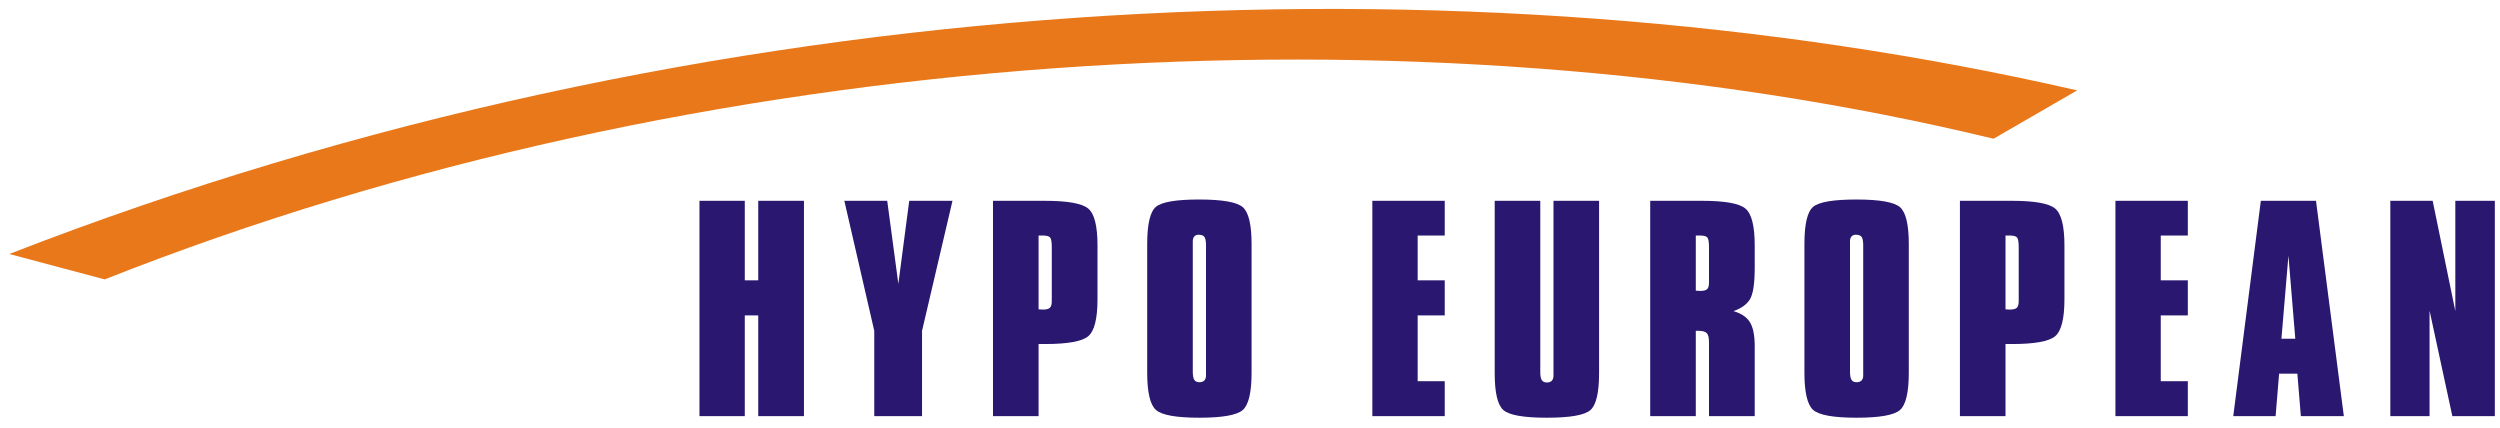
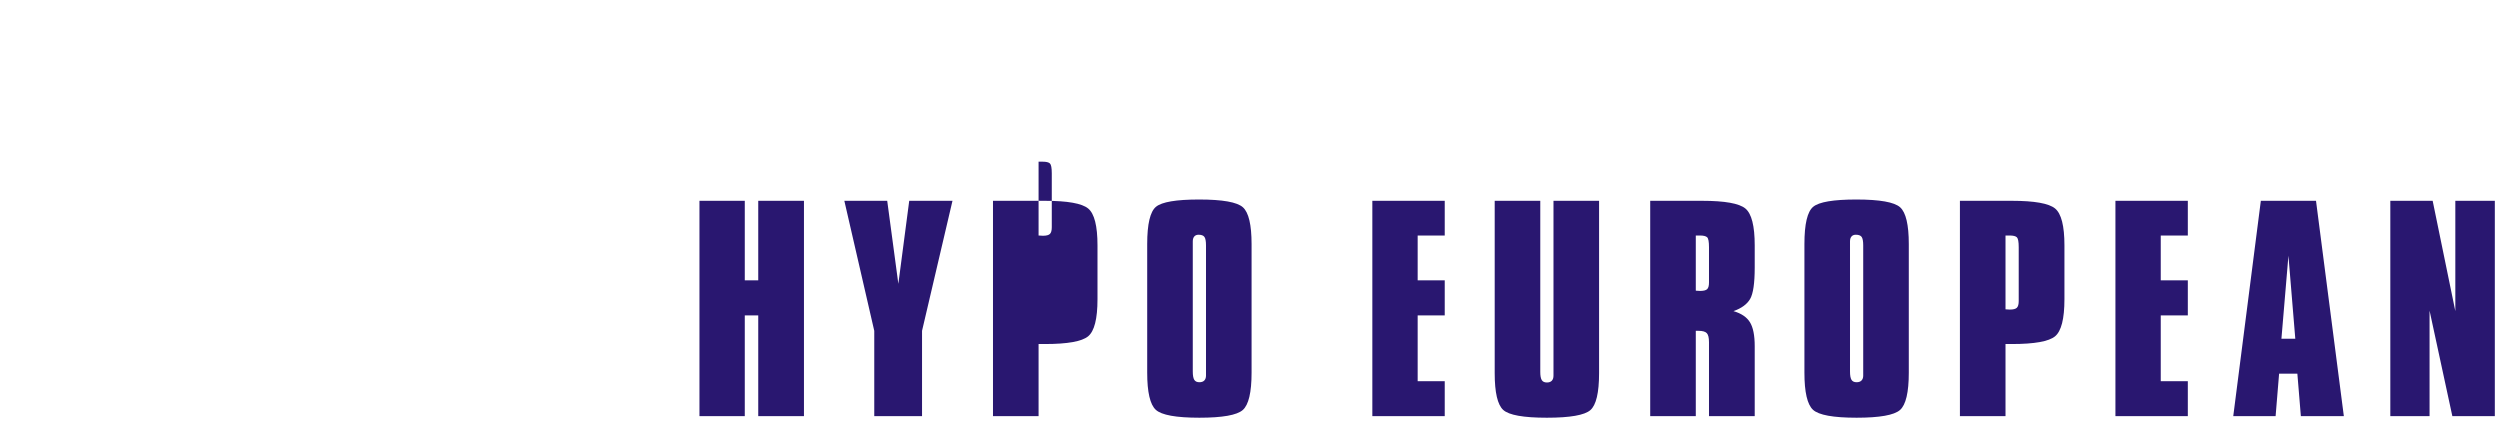
<svg xmlns="http://www.w3.org/2000/svg" width="100%" height="100%" viewBox="0 0 216 37" version="1.1" xml:space="preserve" style="fill-rule:evenodd;clip-rule:evenodd;stroke-linejoin:round;stroke-miterlimit:2;">
  <g>
-     <path d="M129.142,17.35l3.938,-0l0,14.78c0,0.335 0.043,0.572 0.129,0.71c0.086,0.138 0.233,0.207 0.442,0.207c0.186,0 0.328,-0.05 0.425,-0.151c0.097,-0.1 0.145,-0.248 0.145,-0.442l0,-15.104l3.939,-0l-0,14.892c-0,1.693 -0.252,2.758 -0.755,3.194c-0.504,0.436 -1.755,0.655 -3.754,0.655c-2.022,-0 -3.278,-0.224 -3.771,-0.672c-0.492,-0.447 -0.738,-1.506 -0.738,-3.177l-0,-14.892Zm-30.024,3.737c0,-1.731 0.254,-2.805 0.761,-3.222c0.507,-0.418 1.749,-0.627 3.726,-0.627c2.021,-0 3.282,0.224 3.781,0.671c0.5,0.448 0.75,1.507 0.75,3.178l0,11.11c0,1.708 -0.254,2.784 -0.761,3.228c-0.507,0.444 -1.756,0.666 -3.748,0.666c-2.014,-0 -3.269,-0.228 -3.765,-0.683c-0.496,-0.455 -0.744,-1.525 -0.744,-3.211l0,-11.11Zm56.784,-0c-0,-1.731 0.253,-2.805 0.76,-3.222c0.508,-0.418 1.75,-0.627 3.726,-0.627c2.022,-0 3.282,0.224 3.782,0.671c0.5,0.448 0.75,1.507 0.75,3.178l-0,11.11c-0,1.708 -0.254,2.784 -0.761,3.228c-0.507,0.444 -1.757,0.666 -3.748,0.666c-2.014,-0 -3.269,-0.228 -3.765,-0.683c-0.496,-0.455 -0.744,-1.525 -0.744,-3.211l-0,-11.11Zm-95.469,14.869l-0,-18.606l3.916,-0l-0,6.87l1.163,-0l0,-6.87l3.95,-0l0,18.606l-3.95,0l0,-8.704l-1.163,-0l-0,8.704l-3.916,0Zm58.137,0l0,-18.606l6.255,-0l-0,2.998l-2.339,0l0,3.872l2.339,-0l-0,3.032l-2.339,-0l0,5.683l2.339,0l-0,3.021l-6.255,0Zm64.203,0l0,-18.606l6.255,-0l-0,2.998l-2.339,0l0,3.872l2.339,-0l-0,3.032l-2.339,-0l0,5.683l2.339,0l-0,3.021l-6.255,0Zm-96.979,0l0,-18.606l4.487,-0c1.954,-0 3.2,0.222 3.737,0.666c0.537,0.443 0.805,1.504 0.805,3.183l0,4.654c0,1.693 -0.27,2.762 -0.811,3.206c-0.541,0.443 -1.777,0.665 -3.709,0.665l-0.57,0l-0,6.232l-3.939,0Zm56.784,0l-0,-18.606l4.486,-0c1.955,-0 3.2,0.222 3.737,0.666c0.537,0.443 0.806,1.504 0.806,3.183l-0,1.924c-0,1.35 -0.133,2.253 -0.397,2.708c-0.265,0.455 -0.744,0.805 -1.438,1.051c0.671,0.194 1.145,0.513 1.421,0.957c0.276,0.444 0.414,1.132 0.414,2.064l-0,6.053l-3.95,0l0,-6.388c0,-0.388 -0.063,-0.649 -0.19,-0.784c-0.127,-0.134 -0.365,-0.201 -0.716,-0.201l-0.235,0l0,7.373l-3.938,0Zm26.759,0l0,-18.606l4.487,-0c1.954,-0 3.2,0.222 3.737,0.666c0.537,0.443 0.806,1.504 0.806,3.183l-0,4.654c-0,1.693 -0.271,2.762 -0.812,3.206c-0.54,0.443 -1.777,0.665 -3.709,0.665l-0.57,0l-0,6.232l-3.939,0Zm37.186,0l0,-18.606l3.659,-0l1.958,9.532l0,-9.532l3.413,-0l-0,18.606l-3.67,0l-1.969,-9.118l-0,9.118l-3.391,0Zm-130.987,0l-0,-7.373l-2.585,-11.233l3.704,-0l0.962,7.172l0.94,-7.172l3.737,-0l-2.63,11.233l0,7.373l-4.128,0Zm117.417,0l2.383,-18.606l4.767,-0l2.405,18.606l-3.714,0l-0.302,-3.67l-1.578,0l-0.302,3.67l-3.659,0Zm-89.897,-15.104l0,11.233c0,0.351 0.043,0.595 0.129,0.733c0.086,0.138 0.233,0.207 0.442,0.207c0.187,-0 0.328,-0.05 0.425,-0.151c0.097,-0.101 0.146,-0.241 0.146,-0.42l-0,-11.255c-0,-0.358 -0.045,-0.601 -0.135,-0.728c-0.089,-0.126 -0.257,-0.19 -0.503,-0.19c-0.164,0 -0.289,0.051 -0.375,0.151c-0.086,0.101 -0.129,0.241 -0.129,0.42Zm56.784,-0l-0,11.233c-0,0.351 0.043,0.595 0.129,0.733c0.085,0.138 0.233,0.207 0.442,0.207c0.186,-0 0.328,-0.05 0.425,-0.151c0.097,-0.101 0.145,-0.241 0.145,-0.42l0,-11.255c0,-0.358 -0.045,-0.601 -0.134,-0.728c-0.09,-0.126 -0.257,-0.19 -0.504,-0.19c-0.164,0 -0.289,0.051 -0.374,0.151c-0.086,0.101 -0.129,0.241 -0.129,0.42Zm37.275,8.414l1.198,-0l-0.593,-7.172l-0.605,7.172Zm-107.382,-8.918l-0,6.378l0.369,0.022c0.298,0 0.501,-0.052 0.61,-0.156c0.108,-0.105 0.162,-0.299 0.162,-0.582l-0,-4.655c-0,-0.462 -0.052,-0.746 -0.157,-0.85c-0.104,-0.104 -0.317,-0.157 -0.638,-0.157l-0.346,0Zm83.543,0l-0,6.378l0.369,0.022c0.298,0 0.502,-0.052 0.61,-0.156c0.108,-0.105 0.162,-0.299 0.162,-0.582l0,-4.655c0,-0.462 -0.052,-0.746 -0.157,-0.85c-0.104,-0.104 -0.317,-0.157 -0.637,-0.157l-0.347,0Zm-25.619,4.062l0,-3.055c0,-0.462 -0.052,-0.746 -0.156,-0.85c-0.105,-0.104 -0.317,-0.157 -0.638,-0.157l-0.347,0l0,4.767l0.369,0.022c0.299,0 0.502,-0.05 0.61,-0.151c0.108,-0.101 0.162,-0.293 0.162,-0.576Z" style="fill:#291770;fill-rule:nonzero;" />
-     <path d="M0.8,21.946c2.748,0.732 5.496,1.463 8.245,2.195c51.344,-20.341 113.168,-24.266 163.197,-12.154c2.408,-1.392 4.816,-2.785 7.224,-4.178c-52.678,-12.093 -118.282,-9.359 -178.666,14.137" style="fill:#e8781a;" />
+     <path d="M129.142,17.35l3.938,-0l0,14.78c0,0.335 0.043,0.572 0.129,0.71c0.086,0.138 0.233,0.207 0.442,0.207c0.186,0 0.328,-0.05 0.425,-0.151c0.097,-0.1 0.145,-0.248 0.145,-0.442l0,-15.104l3.939,-0l-0,14.892c-0,1.693 -0.252,2.758 -0.755,3.194c-0.504,0.436 -1.755,0.655 -3.754,0.655c-2.022,-0 -3.278,-0.224 -3.771,-0.672c-0.492,-0.447 -0.738,-1.506 -0.738,-3.177l-0,-14.892Zm-30.024,3.737c0,-1.731 0.254,-2.805 0.761,-3.222c0.507,-0.418 1.749,-0.627 3.726,-0.627c2.021,-0 3.282,0.224 3.781,0.671c0.5,0.448 0.75,1.507 0.75,3.178l0,11.11c0,1.708 -0.254,2.784 -0.761,3.228c-0.507,0.444 -1.756,0.666 -3.748,0.666c-2.014,-0 -3.269,-0.228 -3.765,-0.683c-0.496,-0.455 -0.744,-1.525 -0.744,-3.211l0,-11.11Zm56.784,-0c-0,-1.731 0.253,-2.805 0.76,-3.222c0.508,-0.418 1.75,-0.627 3.726,-0.627c2.022,-0 3.282,0.224 3.782,0.671c0.5,0.448 0.75,1.507 0.75,3.178l-0,11.11c-0,1.708 -0.254,2.784 -0.761,3.228c-0.507,0.444 -1.757,0.666 -3.748,0.666c-2.014,-0 -3.269,-0.228 -3.765,-0.683c-0.496,-0.455 -0.744,-1.525 -0.744,-3.211l-0,-11.11Zm-95.469,14.869l-0,-18.606l3.916,-0l-0,6.87l1.163,-0l0,-6.87l3.95,-0l0,18.606l-3.95,0l0,-8.704l-1.163,-0l-0,8.704l-3.916,0Zm58.137,0l0,-18.606l6.255,-0l-0,2.998l-2.339,0l0,3.872l2.339,-0l-0,3.032l-2.339,-0l0,5.683l2.339,0l-0,3.021l-6.255,0Zm64.203,0l0,-18.606l6.255,-0l-0,2.998l-2.339,0l0,3.872l2.339,-0l-0,3.032l-2.339,-0l0,5.683l2.339,0l-0,3.021l-6.255,0Zm-96.979,0l0,-18.606l4.487,-0c1.954,-0 3.2,0.222 3.737,0.666c0.537,0.443 0.805,1.504 0.805,3.183l0,4.654c0,1.693 -0.27,2.762 -0.811,3.206c-0.541,0.443 -1.777,0.665 -3.709,0.665l-0.57,0l-0,6.232l-3.939,0Zm56.784,0l-0,-18.606l4.486,-0c1.955,-0 3.2,0.222 3.737,0.666c0.537,0.443 0.806,1.504 0.806,3.183l-0,1.924c-0,1.35 -0.133,2.253 -0.397,2.708c-0.265,0.455 -0.744,0.805 -1.438,1.051c0.671,0.194 1.145,0.513 1.421,0.957c0.276,0.444 0.414,1.132 0.414,2.064l-0,6.053l-3.95,0l0,-6.388c0,-0.388 -0.063,-0.649 -0.19,-0.784c-0.127,-0.134 -0.365,-0.201 -0.716,-0.201l-0.235,0l0,7.373l-3.938,0Zm26.759,0l0,-18.606l4.487,-0c1.954,-0 3.2,0.222 3.737,0.666c0.537,0.443 0.806,1.504 0.806,3.183l-0,4.654c-0,1.693 -0.271,2.762 -0.812,3.206c-0.54,0.443 -1.777,0.665 -3.709,0.665l-0.57,0l-0,6.232l-3.939,0Zm37.186,0l0,-18.606l3.659,-0l1.958,9.532l0,-9.532l3.413,-0l-0,18.606l-3.67,0l-1.969,-9.118l-0,9.118l-3.391,0Zm-130.987,0l-0,-7.373l-2.585,-11.233l3.704,-0l0.962,7.172l0.94,-7.172l3.737,-0l-2.63,11.233l0,7.373l-4.128,0Zm117.417,0l2.383,-18.606l4.767,-0l2.405,18.606l-3.714,0l-0.302,-3.67l-1.578,0l-0.302,3.67l-3.659,0Zm-89.897,-15.104l0,11.233c0,0.351 0.043,0.595 0.129,0.733c0.086,0.138 0.233,0.207 0.442,0.207c0.187,-0 0.328,-0.05 0.425,-0.151c0.097,-0.101 0.146,-0.241 0.146,-0.42l-0,-11.255c-0,-0.358 -0.045,-0.601 -0.135,-0.728c-0.089,-0.126 -0.257,-0.19 -0.503,-0.19c-0.164,0 -0.289,0.051 -0.375,0.151c-0.086,0.101 -0.129,0.241 -0.129,0.42Zm56.784,-0l-0,11.233c-0,0.351 0.043,0.595 0.129,0.733c0.085,0.138 0.233,0.207 0.442,0.207c0.186,-0 0.328,-0.05 0.425,-0.151c0.097,-0.101 0.145,-0.241 0.145,-0.42l0,-11.255c0,-0.358 -0.045,-0.601 -0.134,-0.728c-0.09,-0.126 -0.257,-0.19 -0.504,-0.19c-0.164,0 -0.289,0.051 -0.374,0.151c-0.086,0.101 -0.129,0.241 -0.129,0.42Zm37.275,8.414l1.198,-0l-0.593,-7.172l-0.605,7.172Zm-107.382,-8.918l0.369,0.022c0.298,0 0.501,-0.052 0.61,-0.156c0.108,-0.105 0.162,-0.299 0.162,-0.582l-0,-4.655c-0,-0.462 -0.052,-0.746 -0.157,-0.85c-0.104,-0.104 -0.317,-0.157 -0.638,-0.157l-0.346,0Zm83.543,0l-0,6.378l0.369,0.022c0.298,0 0.502,-0.052 0.61,-0.156c0.108,-0.105 0.162,-0.299 0.162,-0.582l0,-4.655c0,-0.462 -0.052,-0.746 -0.157,-0.85c-0.104,-0.104 -0.317,-0.157 -0.637,-0.157l-0.347,0Zm-25.619,4.062l0,-3.055c0,-0.462 -0.052,-0.746 -0.156,-0.85c-0.105,-0.104 -0.317,-0.157 -0.638,-0.157l-0.347,0l0,4.767l0.369,0.022c0.299,0 0.502,-0.05 0.61,-0.151c0.108,-0.101 0.162,-0.293 0.162,-0.576Z" style="fill:#291770;fill-rule:nonzero;" />
  </g>
</svg>